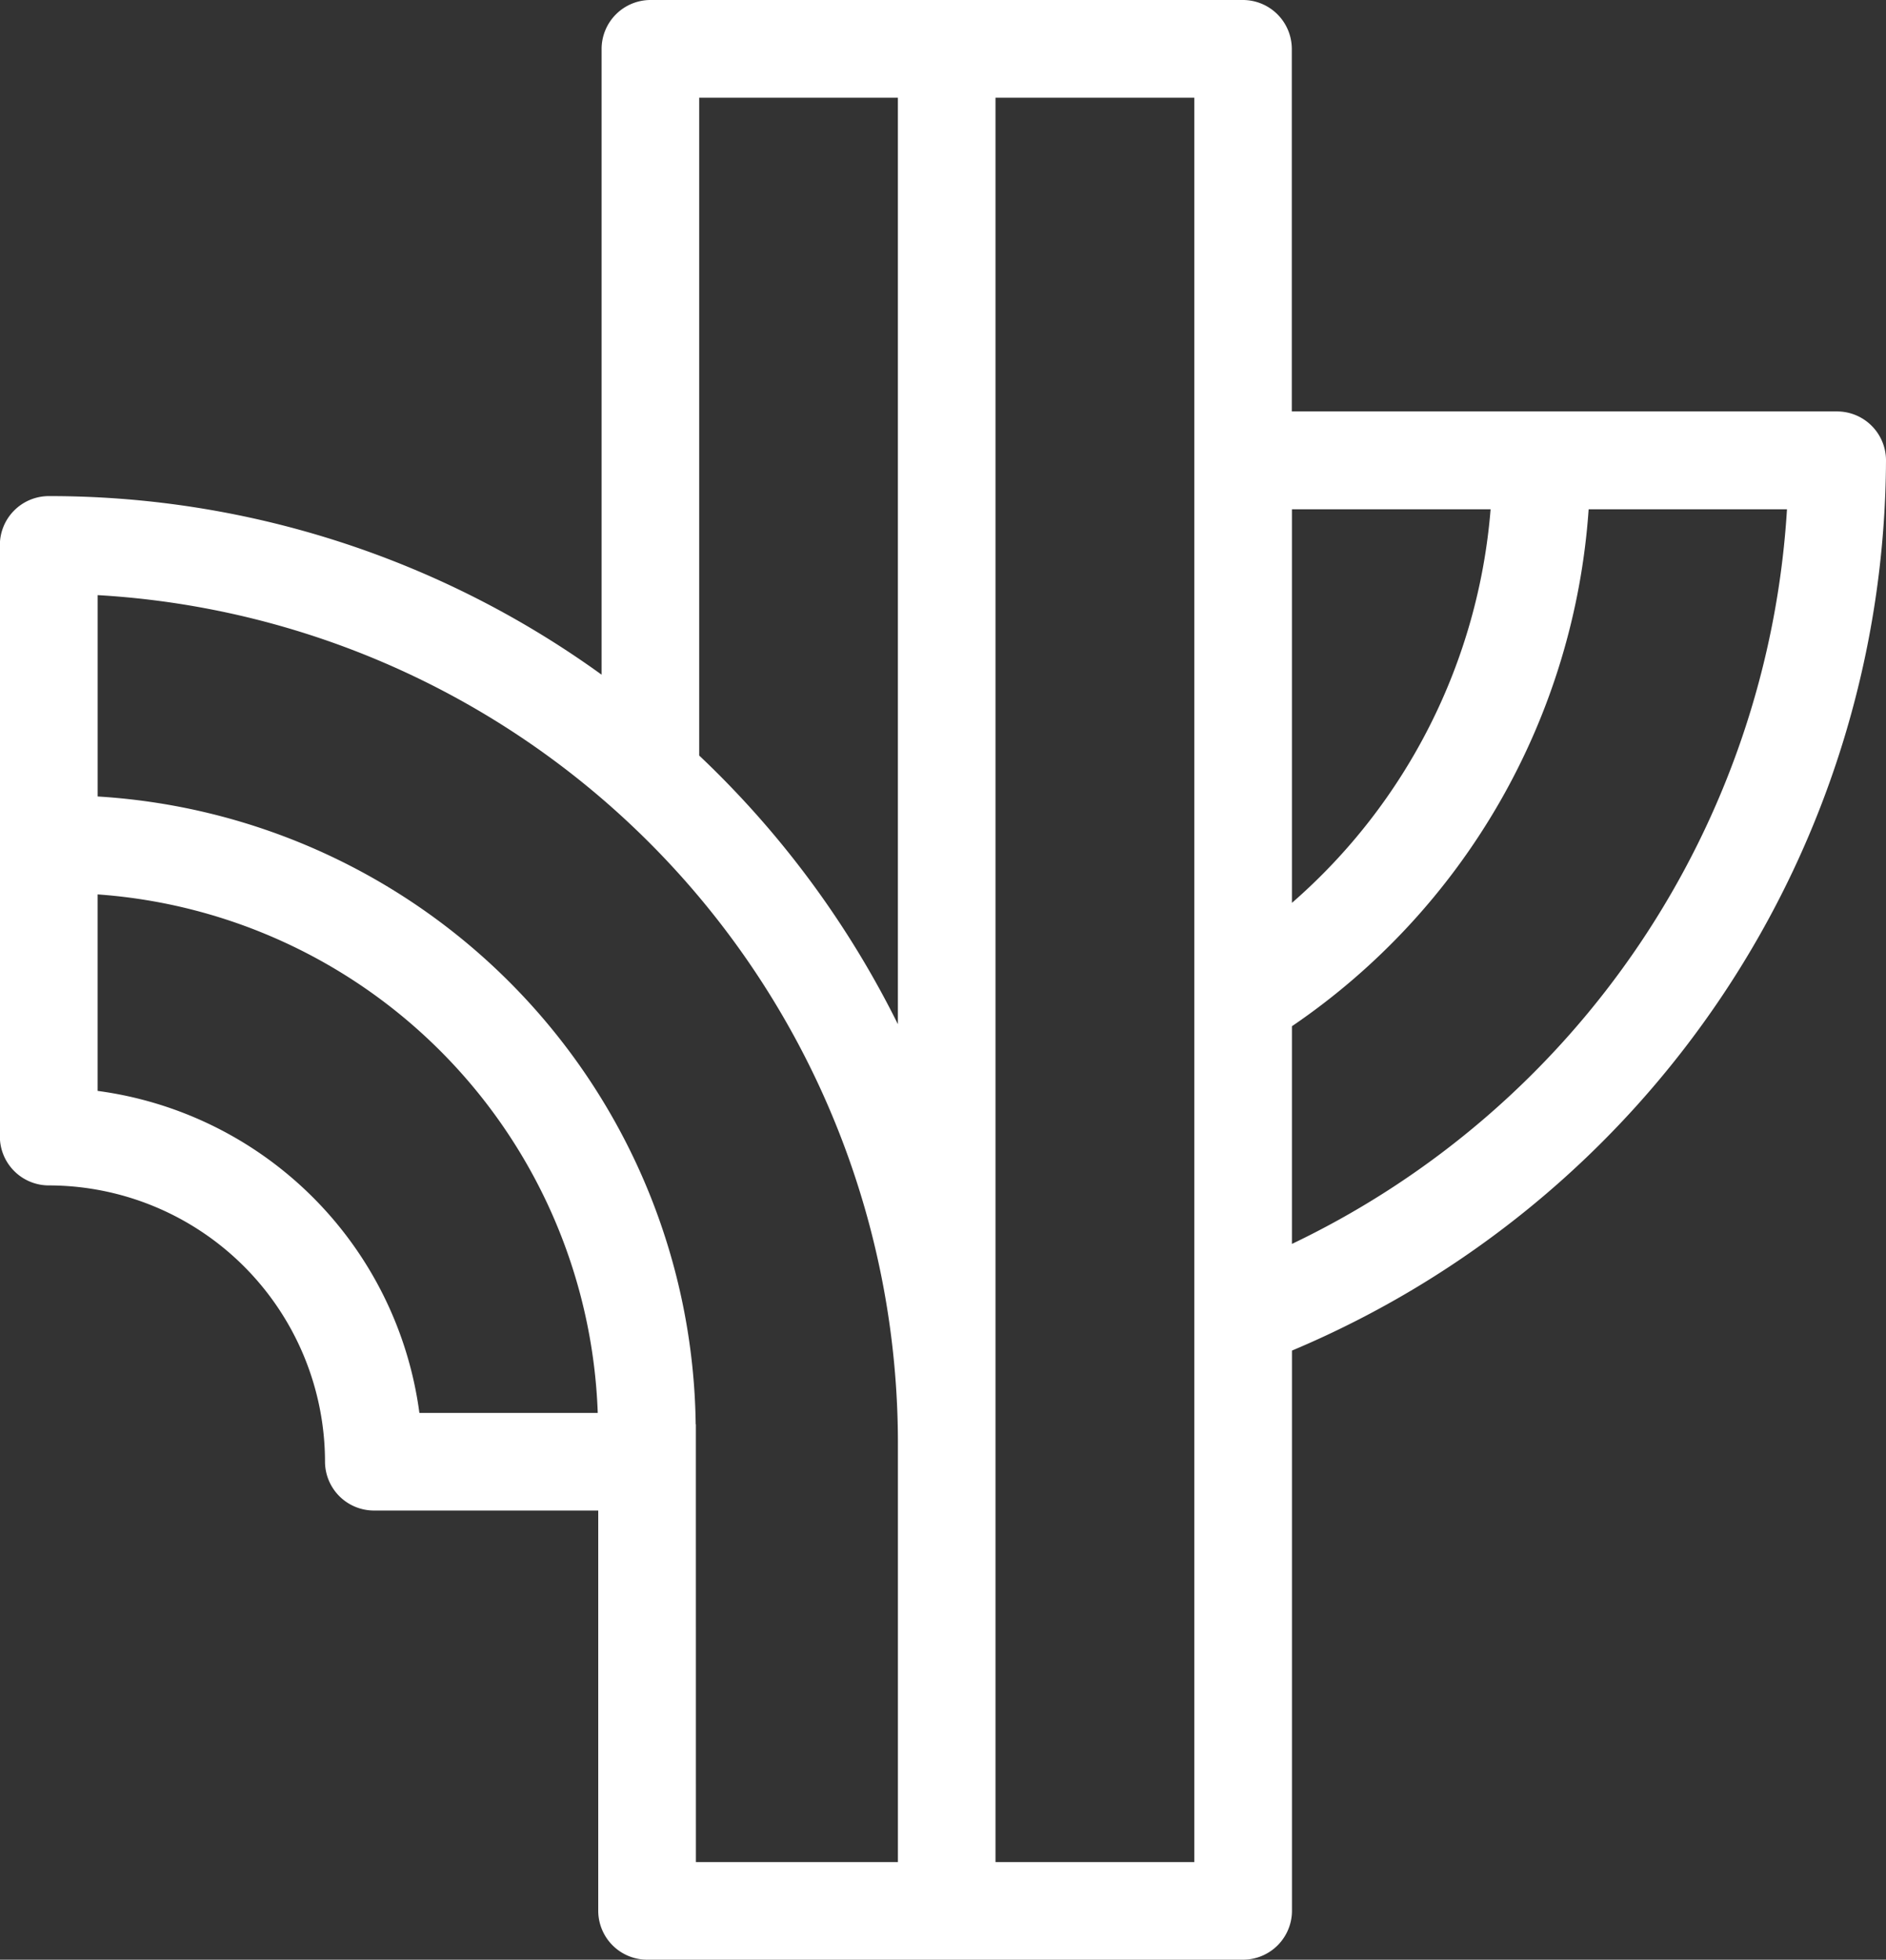
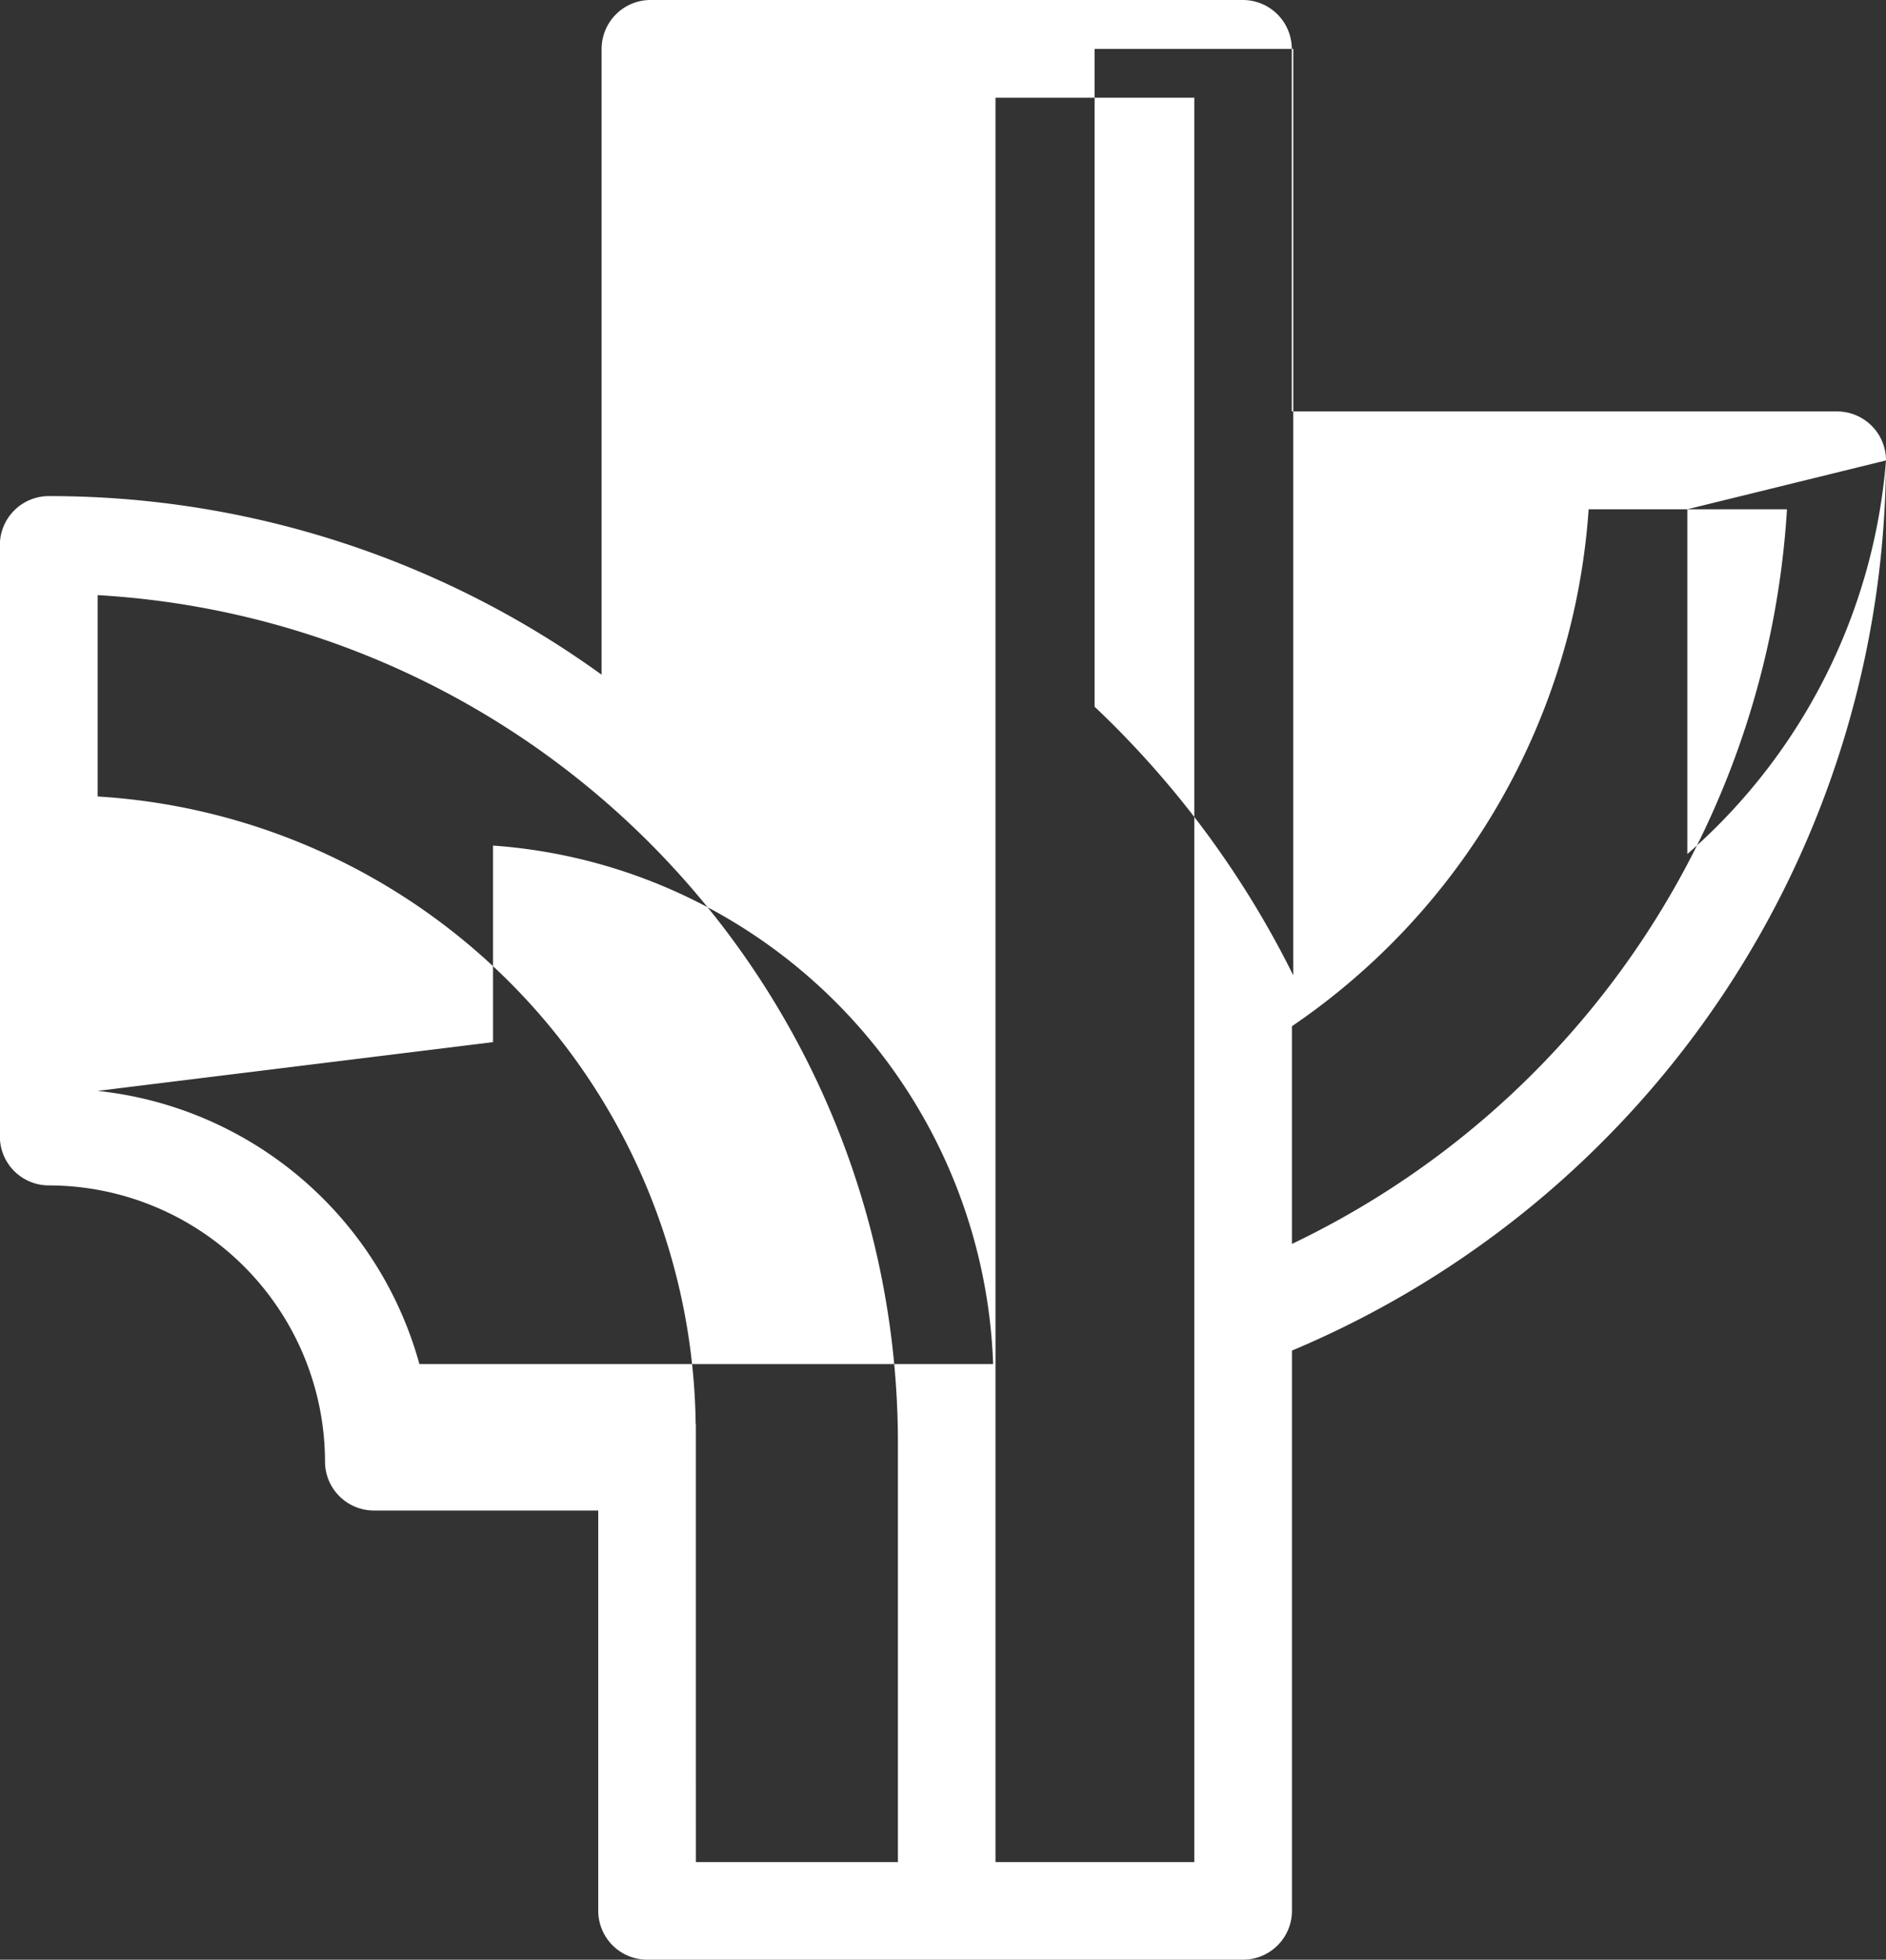
<svg xmlns="http://www.w3.org/2000/svg" width="57.768" height="60" viewBox="0 0 57.768 60">
  <rect x="0" y="0" width="57.768" height="60" fill="#333333" stroke="none" />
-   <path id="Trazado_1" data-name="Trazado 1" d="M258.422,513.672a1.5,1.5,0,0,0-1.5-1.5h-16.7V501.07a1.5,1.5,0,0,0-1.495-1.495H220.576a1.5,1.5,0,0,0-1.495,1.495v19.162a28.856,28.856,0,0,0-16.931-5.468,1.5,1.5,0,0,0-1.5,1.495v18.115a1.5,1.5,0,0,0,1.5,1.495,8.469,8.469,0,0,1,8.459,8.459,1.5,1.5,0,0,0,1.495,1.495h6.874V558.08a1.5,1.5,0,0,0,1.495,1.495h18.259a1.5,1.5,0,0,0,1.495-1.495V540.926A29.7,29.7,0,0,0,258.422,513.672Zm-12.111,1.495a17.876,17.876,0,0,1-6.085,12.051V515.167Zm-24.241-12.6h6.086v28.366a29.1,29.1,0,0,0-6.086-8.226Zm-18.426,30.41v-6.018a16.5,16.5,0,0,1,15.319,15.875H213.5A11.475,11.475,0,0,0,203.644,532.975ZM221.968,543.4h0v-.217h-.005a19.5,19.5,0,0,0-18.318-19.222v-6.165a26.009,26.009,0,0,1,24.512,25.935v12.856h-6.188Zm15.268,13.186h-6.09v-54.02h6.09Zm2.99-18.925v-6.666a20.872,20.872,0,0,0,9.088-15.827h6.075A26.731,26.731,0,0,1,240.226,537.66Z" transform="translate(-200.654 -499.575)" fill="#fff" />
+   <path id="Trazado_1" data-name="Trazado 1" d="M258.422,513.672a1.5,1.5,0,0,0-1.5-1.5h-16.7V501.07a1.5,1.5,0,0,0-1.495-1.495H220.576a1.5,1.5,0,0,0-1.495,1.495v19.162a28.856,28.856,0,0,0-16.931-5.468,1.5,1.5,0,0,0-1.5,1.495v18.115a1.5,1.5,0,0,0,1.5,1.495,8.469,8.469,0,0,1,8.459,8.459,1.5,1.5,0,0,0,1.495,1.495h6.874V558.08a1.5,1.5,0,0,0,1.495,1.495h18.259a1.5,1.5,0,0,0,1.495-1.495V540.926A29.7,29.7,0,0,0,258.422,513.672Za17.876,17.876,0,0,1-6.085,12.051V515.167Zm-24.241-12.6h6.086v28.366a29.1,29.1,0,0,0-6.086-8.226Zm-18.426,30.41v-6.018a16.5,16.5,0,0,1,15.319,15.875H213.5A11.475,11.475,0,0,0,203.644,532.975ZM221.968,543.4h0v-.217h-.005a19.5,19.5,0,0,0-18.318-19.222v-6.165a26.009,26.009,0,0,1,24.512,25.935v12.856h-6.188Zm15.268,13.186h-6.09v-54.02h6.09Zm2.99-18.925v-6.666a20.872,20.872,0,0,0,9.088-15.827h6.075A26.731,26.731,0,0,1,240.226,537.66Z" transform="translate(-200.654 -499.575)" fill="#fff" />
</svg>